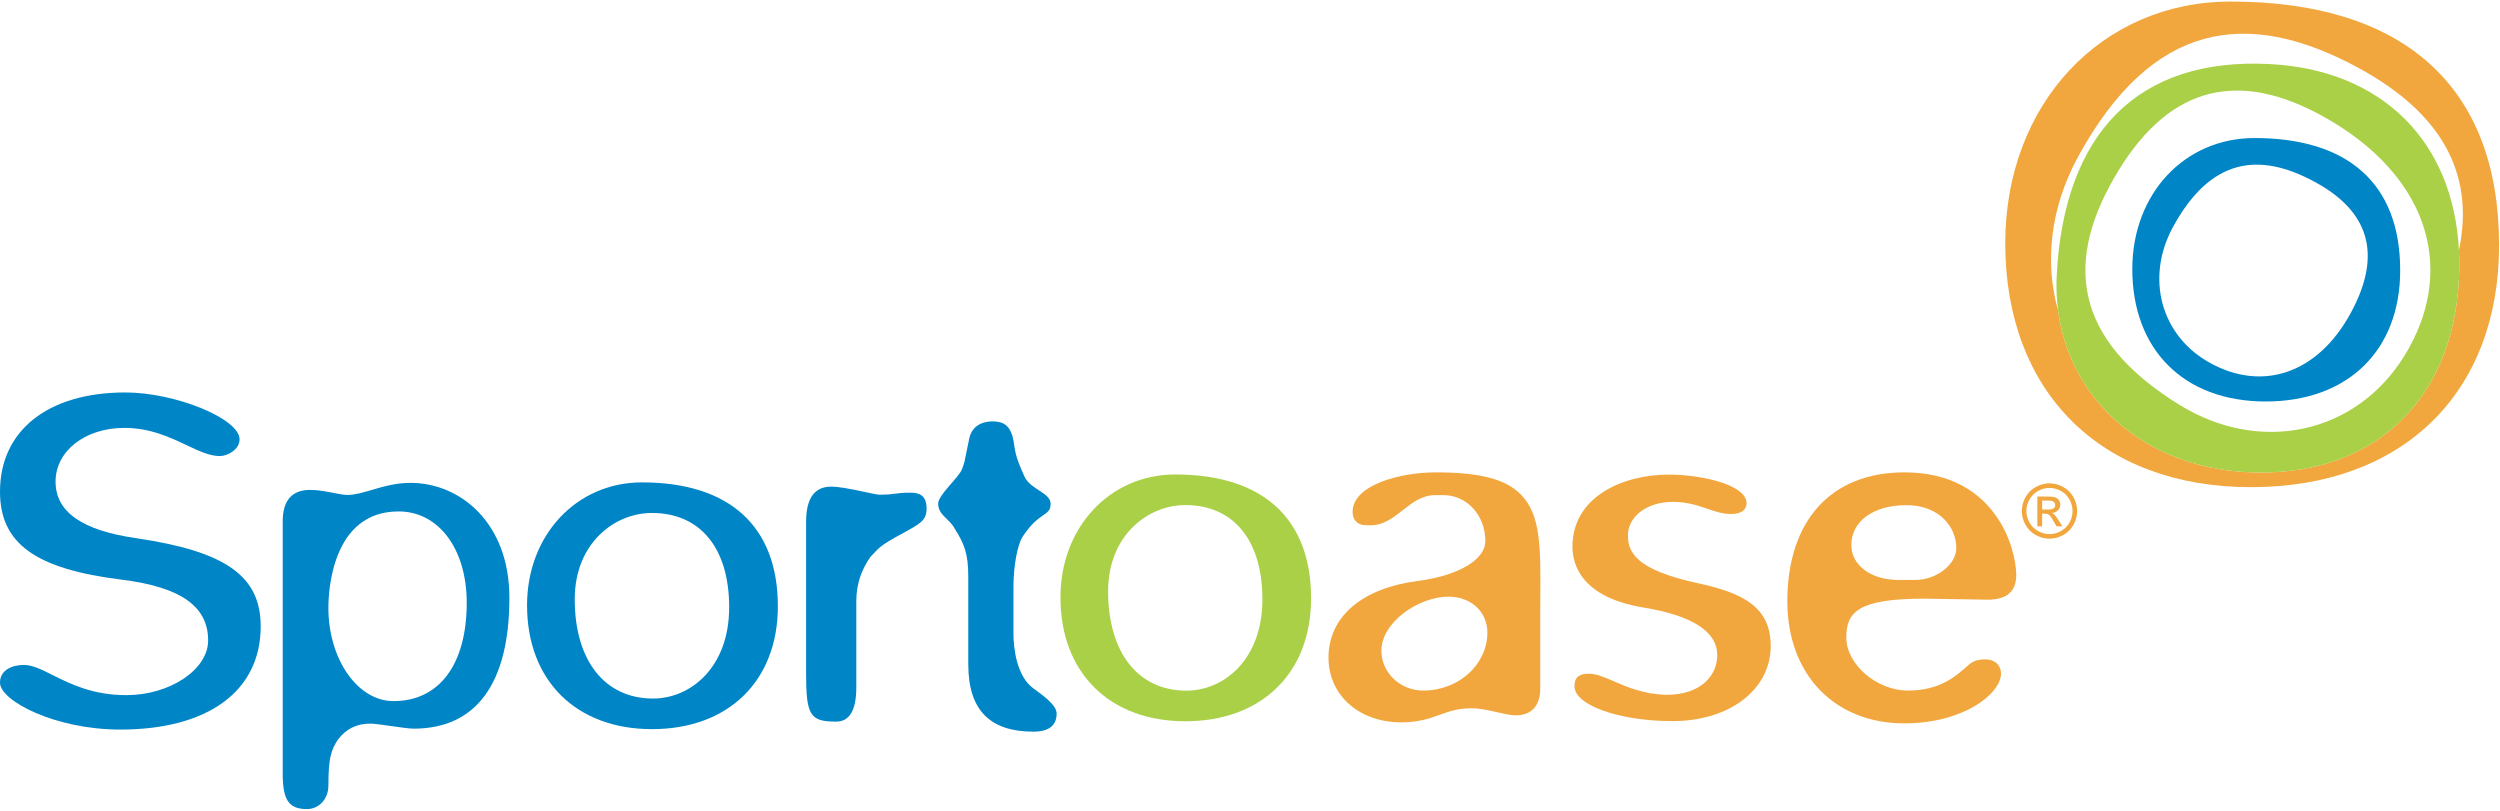
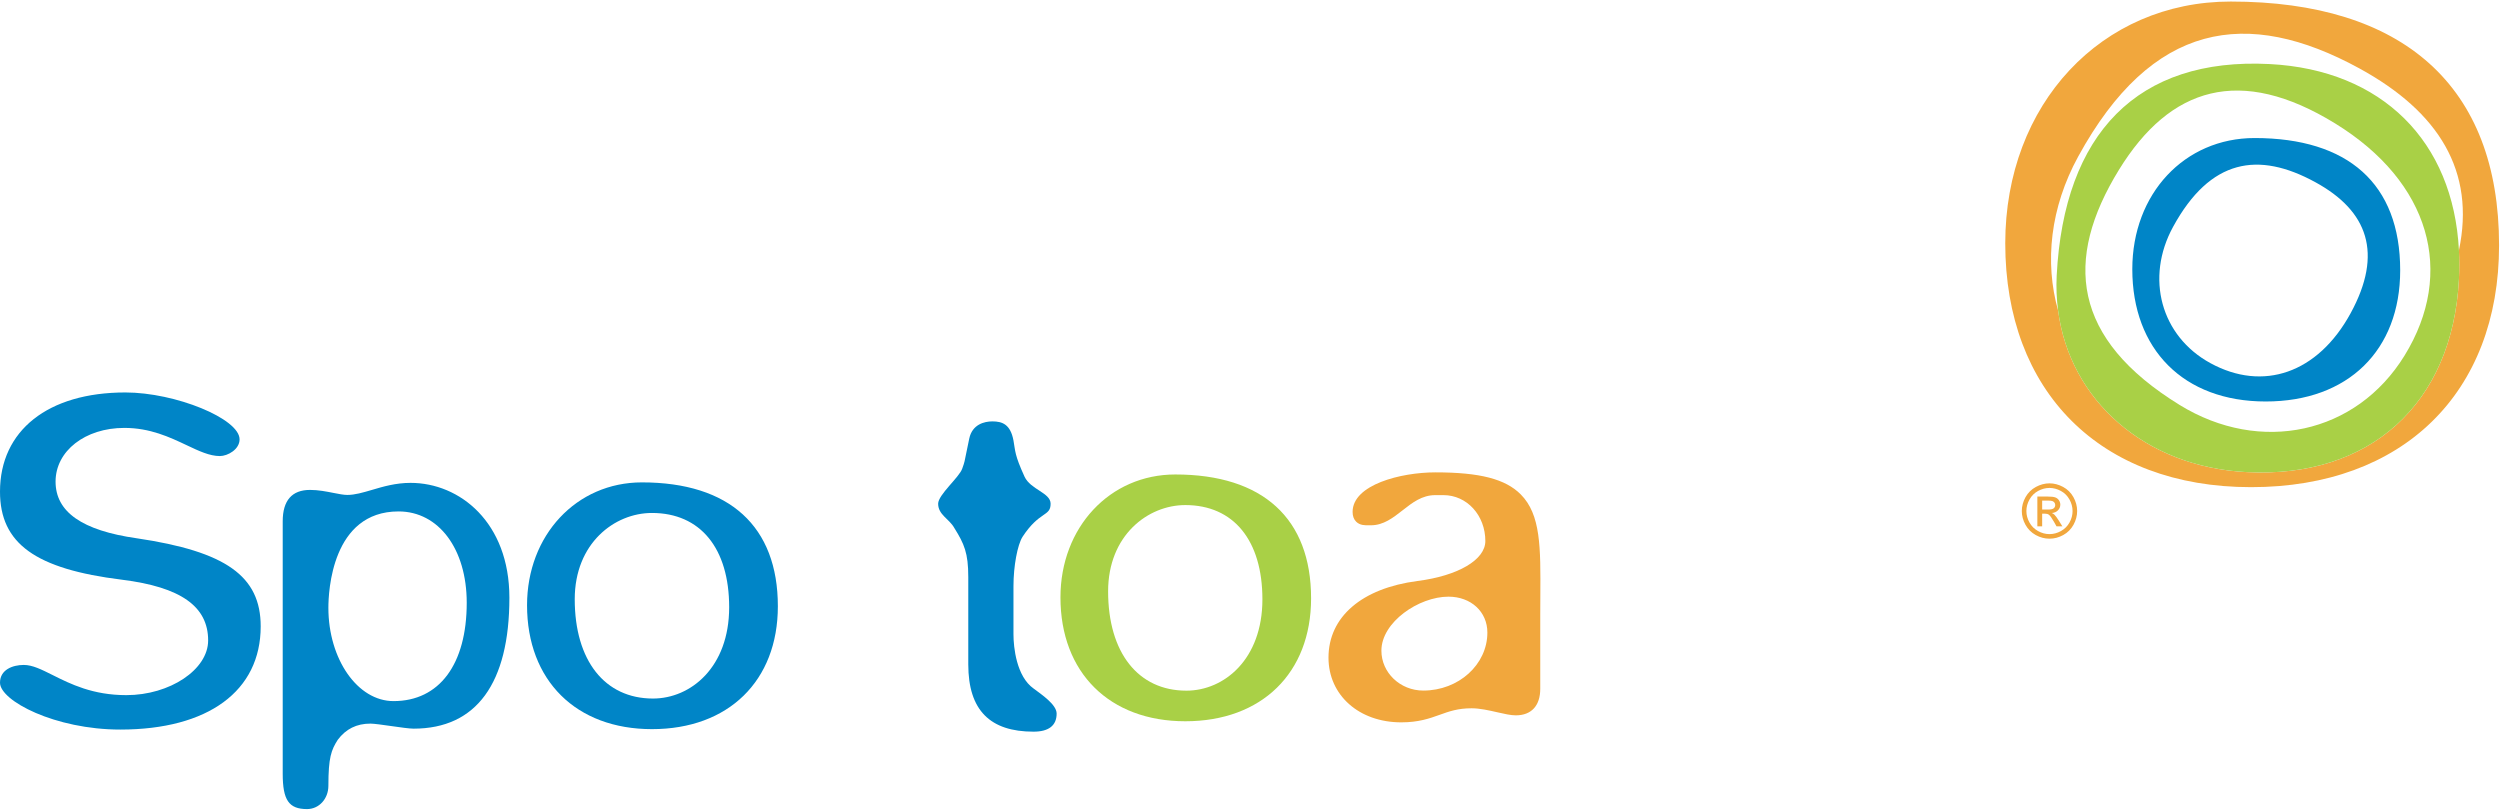
<svg xmlns="http://www.w3.org/2000/svg" viewBox="0 0 1512 490.667" height="490.667" width="1512" xml:space="preserve" id="svg2" version="1.1">
  <defs id="defs6">
    <clipPath id="clipPath20" clipPathUnits="userSpaceOnUse">
      <path id="path18" d="M 0,3.879 H 11340 V 3673.879 H 0 Z" />
    </clipPath>
  </defs>
  <g transform="matrix(1.333,0,0,-1.333,0,490.667)" id="g10">
    <g transform="scale(0.1)" id="g12">
      <g id="g14">
        <g clip-path="url(#clipPath20)" id="g16">
          <path id="path22" style="fill:#f1a73d;fill-opacity:1;fill-rule:nonzero;stroke:none" d="m 9265.55,1368.96 h 26.44 c 12.66,0 21.29,1.87 25.9,5.66 4.57,3.75 6.91,8.75 6.91,14.96 0,3.99 -1.13,7.58 -3.35,10.75 -2.23,3.16 -5.28,5.5 -9.22,7.07 -3.95,1.56 -11.25,2.34 -21.88,2.34 h -24.8 z m -21.8,-76.06 v 135.12 h 46.45 c 15.85,0 27.3,-1.25 34.41,-3.75 7.11,-2.5 12.77,-6.84 16.99,-13.05 4.22,-6.21 6.29,-12.81 6.29,-19.8 0,-9.88 -3.51,-18.48 -10.55,-25.78 -7.03,-7.35 -16.36,-11.45 -28.04,-12.31 4.76,-2.03 8.59,-4.41 11.48,-7.18 5.43,-5.32 12.11,-14.26 19.96,-26.76 l 16.49,-26.49 h -26.61 l -11.99,21.33 c -9.45,16.72 -17.03,27.23 -22.81,31.45 -3.98,3.08 -9.8,4.65 -17.46,4.65 h -12.81 v -57.43 z m 55.08,174.22 c -17.66,0 -34.81,-4.53 -51.49,-13.55 -16.72,-9.03 -29.76,-21.96 -39.18,-38.79 -9.45,-16.8 -14.18,-34.3 -14.18,-52.5 0,-18.05 4.65,-35.39 13.91,-51.95 9.26,-16.61 22.23,-29.54 38.87,-38.79 16.64,-9.26 33.98,-13.91 52.07,-13.91 18.08,0 35.43,4.65 52.07,13.91 16.64,9.25 29.57,22.18 38.79,38.79 9.18,16.56 13.79,33.9 13.79,51.95 0,18.2 -4.69,35.7 -14.07,52.5 -9.37,16.83 -22.42,29.76 -39.18,38.79 -16.75,9.02 -33.86,13.55 -51.4,13.55 m 0,20.82 c 21.05,0 41.64,-5.43 61.72,-16.25 20.07,-10.82 35.74,-26.29 46.91,-46.4 11.21,-20.16 16.84,-41.14 16.84,-63.01 0,-21.6 -5.55,-42.42 -16.57,-62.38 -11.05,-19.97 -26.52,-35.47 -46.44,-46.49 -19.88,-11.05 -40.7,-16.56 -62.46,-16.56 -21.76,0 -42.58,5.51 -62.46,16.56 -19.92,11.02 -35.43,26.52 -46.53,46.49 -11.09,19.96 -16.64,40.78 -16.64,62.38 0,21.87 5.63,42.85 16.88,63.01 11.29,20.11 26.95,35.58 47.03,46.4 20.08,10.82 40.62,16.25 61.72,16.25" />
          <path id="path24" style="fill:#f1a73d;fill-opacity:1;fill-rule:nonzero;stroke:none" d="m 6457.73,547.707 c -104.96,0 -190.11,81.25 -190.11,181.09 0,129.652 170.11,244.961 304.26,244.961 102.22,0 176.56,-68.469 176.56,-162.77 0,-145.23 -130.35,-263.281 -290.71,-263.281 m 54.77,990.043 c -155.94,0 -375.55,-55.63 -375.55,-179.42 0,-18.9 5.47,-33.86 16.37,-44.53 17.03,-16.91 40.66,-16.56 59.49,-16.21 l 7.66,0.08 c 56.64,0 100.47,34.33 142.73,67.46 45.63,35.63 88.52,69.37 149.3,69.37 h 36.45 c 106.71,0 190.27,-91.52 190.27,-208.43 0,-84.96 -123.67,-157.66 -307.89,-181.17 -253.01,-33.05 -403.79,-163.091 -403.79,-347.931 0,-170.121 138.67,-293.442 329.88,-293.442 79.18,0 127.85,17.461 175,34.332 42.23,15.239 82.03,29.5 144.3,29.5 37.5,0 79.49,-9.57 116.44,-18.05 32.82,-7.461 60.9,-13.981 84.46,-13.981 70.43,0 110.7,43.781 110.7,120.07 v 333.008 l 0.39,86.953 c 1.41,223.251 2.15,370.711 -88.87,462.391 -69.68,70.08 -185.62,100 -387.34,100" />
-           <path id="path26" style="fill:#f1a73d;fill-opacity:1;fill-rule:nonzero;stroke:none" d="m 7791.41,708.289 c 0,107.149 -113.13,180 -336.14,216.449 -279.29,46.52 -320.86,193.092 -320.86,276.172 0,224.42 226.02,326.64 436.06,326.64 148.4,0 353.98,-45.35 353.98,-130.31 0,-14.61 -6.95,-48.32 -71.09,-48.32 -38.13,0 -71.68,11.48 -107.19,23.71 -44.65,15.23 -90.82,31.09 -157.42,31.09 -115.51,0 -202.7,-65.62 -202.7,-152.5 0,-77.11 38.56,-156.56 318.25,-216.52 203.55,-44.223 329.65,-107.423 329.65,-285.352 0,-197.192 -187.23,-340.239 -445.2,-340.239 -241.29,0 -445.08,72.227 -445.08,157.739 0,50.39 31.84,57.3 66.37,57.3 32.85,0 68.75,-15.582 110.31,-33.55 60.98,-26.641 136.92,-59.489 240.7,-62.11 159.3,0 230.36,90.348 230.36,179.801" />
-           <path id="path28" style="fill:#f1a73d;fill-opacity:1;fill-rule:nonzero;stroke:none" d="m 8690.31,1049.66 h -77.46 c -123.47,0 -213.12,66.52 -213.12,158.2 0,108.25 100.27,181.1 249.53,181.1 148.86,0 226.72,-98.01 226.72,-194.85 0,-74.21 -90.2,-144.45 -185.67,-144.45 m -50.08,488.09 c -332.34,0 -530.85,-218.87 -530.85,-585.32 0,-331.051 213.47,-553.512 530.85,-553.512 267.78,0 438.68,134.141 438.68,226.48 0,29.418 -19.34,63.829 -73.75,63.829 -40.28,0 -61.25,-14.137 -75.55,-26.911 -51.25,-45.546 -126.17,-115.937 -275.74,-114.609 -139.73,1.332 -276.99,119.063 -276.99,240.473 0,117.027 55,176.519 354.57,176.519 l 287.38,-4.652 c 85.7,0 129.18,37.383 129.18,111.103 0,120.97 -93.32,466.6 -507.78,466.6" />
          <path id="path30" style="fill:#f1a73d;fill-opacity:1;fill-rule:nonzero;stroke:none" d="m 11156.5,2413.8 c -29.2,-568.63 -408.6,-903.44 -961.9,-875 -463.7,23.87 -803.7,326.76 -856.71,733.13 -62.03,219.57 -35.51,467.07 91.06,698.55 334.06,610.94 765.15,679.34 1275.85,400.12 361.8,-197.7 527.1,-467.46 451.7,-825.35 2.1,-42.62 2.2,-86.37 0,-131.45 m -1035.8,1260.08 c -585.62,0 -1022.58,-464.88 -1022.58,-1096.84 0,-669.41 427.58,-1106.44 1115.48,-1106.44 688,0 1125,427.66 1125,1097.11 0,725.04 -437,1106.17 -1217.9,1106.17" />
          <path id="path32" style="fill:#a9d046;fill-opacity:1;fill-rule:nonzero;stroke:none" d="m 5382.66,547.316 c -218.99,0 -355,172.692 -355,450.704 0,254.22 180.54,391.33 350.35,391.33 218.9,0 349.72,-159.96 349.72,-427.811 0,-272 -173.63,-414.223 -345.07,-414.223 m -50.24,980.864 c -296.95,0 -520.97,-239.77 -520.97,-557.621 0,-341.45 222.38,-562.071 566.56,-562.071 346.48,0 570.58,218.942 570.58,557.621 0,362.461 -218.98,562.071 -616.17,562.071" />
          <path id="path34" style="fill:#a9d046;fill-opacity:1;fill-rule:nonzero;stroke:none" d="m 10909.7,2067.59 c -219.1,-356.05 -653.8,-449.65 -1020.25,-224.1 -488.67,300.78 -526.68,658.67 -275.31,1067.23 232.15,376.95 550.76,474.76 981.36,209.76 430.3,-264.96 546.4,-675.78 314.2,-1052.89 m 246.8,477.66 c -25.5,495 -349.4,818.79 -858.8,845.04 -599.26,30.86 -933.01,-314.14 -966.22,-959.57 -2.77,-54.34 -0.46,-107.35 6.41,-158.79 53.01,-406.37 393.01,-709.26 856.71,-733.13 553.3,-28.44 932.7,306.37 961.9,875 2.2,45.08 2.1,88.83 0,131.45" />
          <path id="path36" style="fill:#0085c7;fill-opacity:1;fill-rule:nonzero;stroke:none" d="m 10664.8,2259.23 c -148.9,-272.3 -397.2,-356.4 -635.8,-225.97 -225.17,123.12 -296.3,386.6 -169.43,618.55 168.83,309.02 387.03,343.75 645.43,202.46 238.6,-130.31 308.6,-322.69 159.8,-595.04 m -435.5,795.39 c -317.66,0 -554.73,-252.19 -554.73,-595.04 0,-363.24 231.95,-600.27 605.13,-600.27 373.3,0 610.3,231.95 610.3,595.12 0,393.47 -237,600.19 -660.7,600.19" />
          <path id="path38" style="fill:#0085c7;fill-opacity:1;fill-rule:nonzero;stroke:none" d="M 620.512,1238.65 C 372.539,1274 252.109,1358.1 252.109,1495.91 c 0,138.83 134.102,243.56 311.911,243.56 117.07,0 205.199,-41.76 282.968,-78.48 55.782,-26.41 104.032,-49.26 150.473,-49.26 35.699,0 89.529,30.2 89.529,75.78 0,93.56 -290.662,212.78 -518.361,212.78 C 217.852,1900.29 0,1727.86 0,1450.33 0,1214.97 160.309,1099.19 553.398,1050.68 820.16,1017.24 944.379,929.738 944.379,775.129 944.379,642.977 770.898,526.996 573.199,526.996 420.898,526.996 320,577.469 238.98,618.059 187.66,643.68 147.23,663.996 107.77,663.996 58.09,663.996 0,642.859 0,583.406 0,501.379 249.77,370.758 545.738,370.758 c 398.871,0 637.072,175 637.072,468.238 0,227.814 -157.69,339.844 -562.298,399.654" />
          <path id="path40" style="fill:#0085c7;fill-opacity:1;fill-rule:nonzero;stroke:none" d="m 2117.62,946.18 c 0,-279.41 -124.22,-446.25 -332.11,-446.25 -163.01,0 -295.59,189.968 -295.59,423.398 0,73.09 15.39,437.152 318.4,437.152 182.07,0 309.3,-170.35 309.3,-414.3 m -254.61,543.87 c -67.54,0 -124.92,-16.95 -175.51,-31.95 -41.52,-12.15 -77.34,-22.77 -111.88,-22.77 -16.4,0 -38.82,4.41 -62.65,9.14 -32.19,6.4 -68.79,13.63 -106.13,13.63 -82.35,0 -124.14,-47.93 -124.14,-142.46 V 170.68 c 0,-120.16 27.85,-160.672 110.46,-160.672 54.26,0 96.76,46.531 96.76,105.859 0,128.403 12.97,162.231 42.62,208.602 36.68,48.98 85.35,73.32 148.01,73.32 16.91,0 56.83,-5.75 95.39,-11.211 41.76,-5.941 81.25,-11.648 100.78,-11.648 284.18,0 434.45,205.468 434.45,594.027 0,342.073 -225.43,521.093 -448.16,521.093" />
          <path id="path42" style="fill:#0085c7;fill-opacity:1;fill-rule:nonzero;stroke:none" d="m 2962.58,511.539 c -218.91,0 -354.92,172.57 -354.92,450.617 0,254.184 180.54,391.374 350.35,391.374 219.49,0 350.35,-159.96 350.35,-427.85 0,-271.883 -173.98,-414.141 -345.78,-414.141 m -50.16,980.741 c -297.03,0 -521.13,-239.57 -521.13,-557.421 0,-341.492 222.5,-562.152 566.72,-562.152 347.03,0 571.25,218.832 571.25,557.5 0,362.543 -219.1,562.073 -616.84,562.073" />
-           <path id="path44" style="fill:#0085c7;fill-opacity:1;fill-rule:nonzero;stroke:none" d="m 4126.68,1445.52 c 36.37,0 77.38,-4.53 77.38,-72.81 0,-54.77 -31.87,-68.4 -104.76,-109.45 -118.44,-63.76 -109.3,-68.29 -150.32,-109.34 -41.01,-59.1 -63.78,-122.93 -63.78,-200.311 V 561.727 c 0,-104.758 -31.88,-154.879 -91.1,-154.879 -118.51,0 -136.76,27.34 -136.76,218.711 v 687.851 c 0,104.81 36.57,159.53 113.99,159.53 63.75,0 195.9,-36.48 218.67,-36.48 72.85,0 72.85,9.06 136.68,9.06" />
          <path id="path46" style="fill:#0085c7;fill-opacity:1;fill-rule:nonzero;stroke:none" d="m 4365.82,1554.9 c 13.28,39.49 4.53,4.53 31.91,136.64 13.68,63.82 68.32,77.46 104.81,77.46 45.51,0 81.95,-13.64 95.7,-86.57 9.03,-50.07 4.49,-63.71 50.08,-163.98 27.27,-59.26 118.44,-72.93 118.44,-123.01 0,-59.26 -50.08,-31.95 -127.54,-150.31 -22.81,-36.56 -40.98,-132.11 -40.98,-223.24 V 803.18 c 0,-59.184 13.6,-191.293 91.1,-246.063 36.36,-27.301 104.76,-72.769 104.76,-113.75 0,-54.801 -36.44,-82.109 -104.76,-82.109 -195.94,0 -296.14,95.711 -296.14,305.281 v 396.401 c 0,109.26 -18.28,150.24 -63.75,223.17 -22.89,40.97 -72.97,59.18 -72.97,109.33 0,40.98 96.14,119.92 109.34,159.46" />
        </g>
      </g>
    </g>
  </g>
</svg>